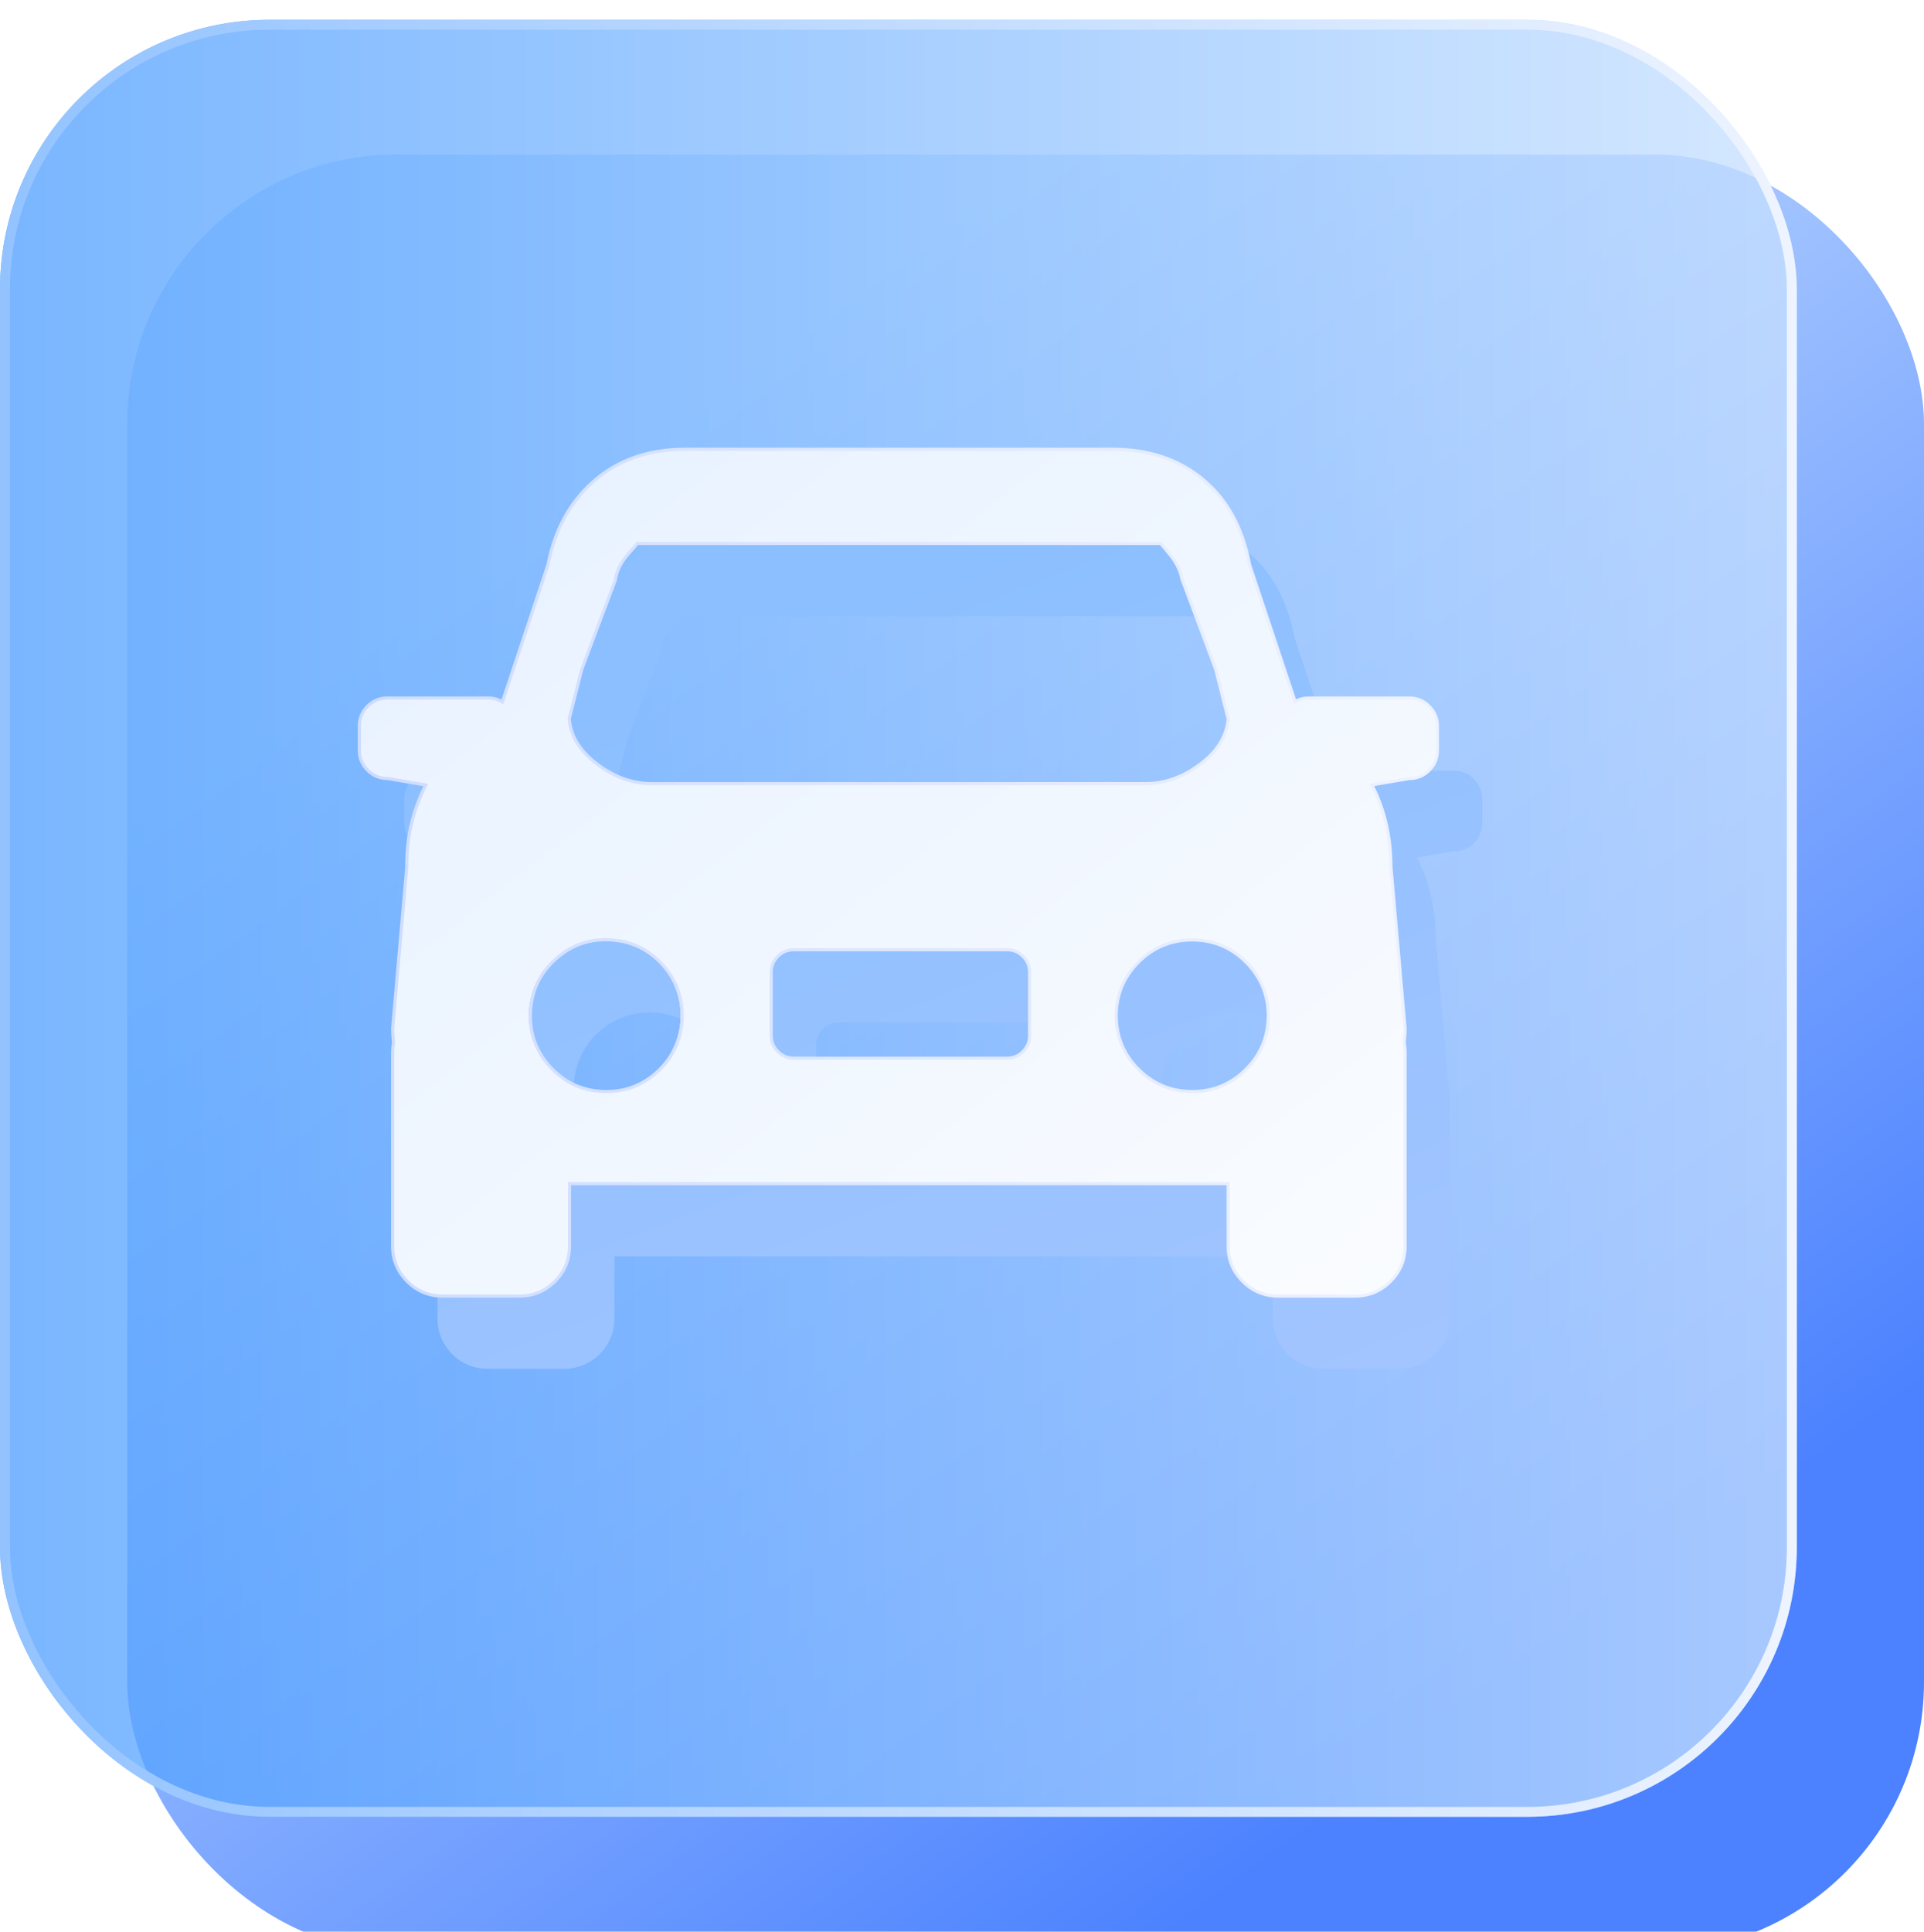
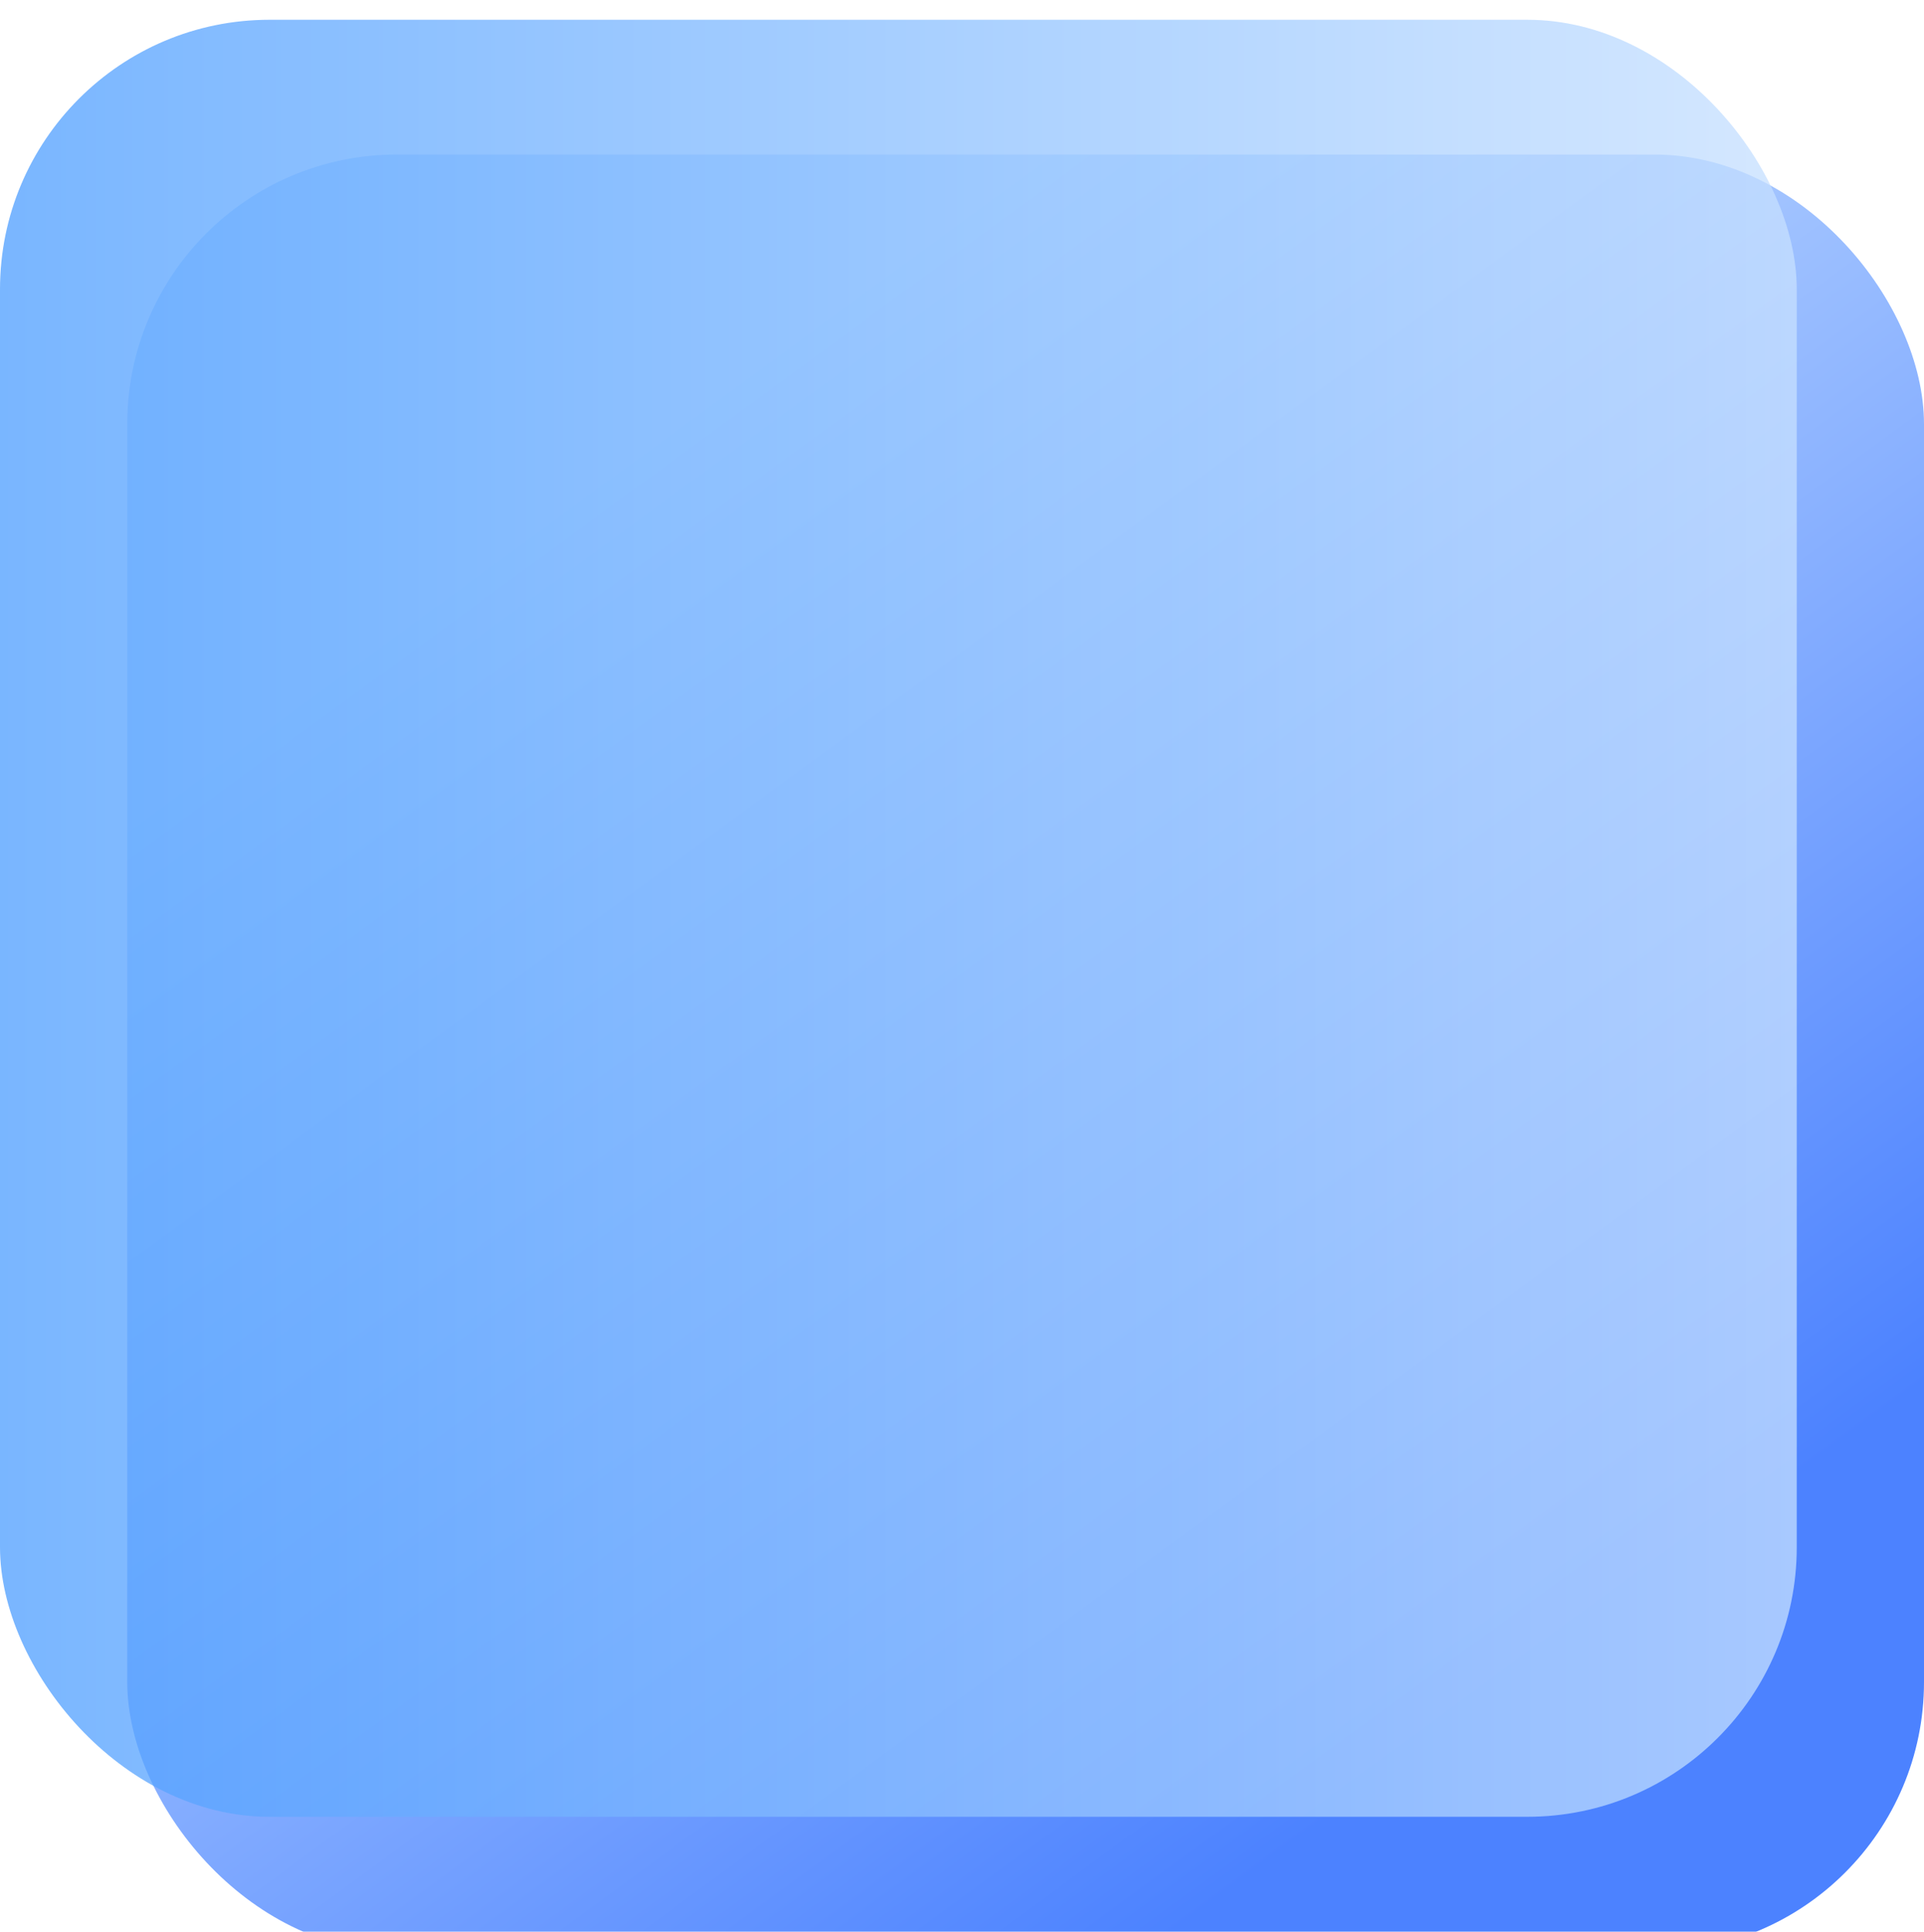
<svg xmlns="http://www.w3.org/2000/svg" width="42.833" height="43" fill="none">
  <defs>
    <linearGradient id="b" x1=".5" x2="1" y1="0" y2=".683">
      <stop offset="0%" stop-color="#C7E0FF" />
      <stop offset="100%" stop-color="#4C82FF" />
    </linearGradient>
    <linearGradient id="d" x1="0" x2="1" y1=".5" y2=".5">
      <stop offset="0%" stop-color="#4C9DFF" />
      <stop offset="100%" stop-color="#C7E0FF" />
    </linearGradient>
    <linearGradient id="e" x1="0" x2="1" y1=".5" y2=".5">
      <stop offset="0%" stop-color="#93C3FF" />
      <stop offset="100%" stop-color="#EEF4FF" />
    </linearGradient>
    <linearGradient id="g" x1=".5" x2="1.119" y1="0" y2="1.258">
      <stop offset="0%" stop-color="#8BBFFF" />
      <stop offset="100%" stop-color="#A9C6FF" />
    </linearGradient>
    <linearGradient id="h" x1="0" x2="1" y1="0" y2="1">
      <stop offset="0%" stop-color="#E6F1FF" />
      <stop offset="100%" stop-color="#FAFCFF" />
    </linearGradient>
    <linearGradient id="i" x1="-.002" x2="1" y1=".5" y2=".5">
      <stop offset="0%" stop-color="#CDDCFF" />
      <stop offset="100%" stop-color="#EDF2FF" />
    </linearGradient>
    <filter id="a" width="40" height="40" x="0" y="0" color-interpolation-filters="sRGB" filterUnits="objectBoundingBox">
      <feFlood flood-opacity="0" result="BackgroundImageFix" />
      <feBlend in="SourceGraphic" in2="BackgroundImageFix" result="shape" />
      <feColorMatrix in="SourceAlpha" result="hardAlpha" values="0 0 0 0 0 0 0 0 0 0 0 0 0 0 0 0 0 0 127 0" />
      <feOffset dy=".44" />
      <feGaussianBlur stdDeviation="1.1" />
      <feComposite in2="hardAlpha" k2="-1" k3="1" operator="arithmetic" />
      <feColorMatrix values="0 0 0 0 1 0 0 0 0 1 0 0 0 0 1 0 0 0 0.302 0" />
      <feBlend in2="shape" result="effect1_innerShadow" />
    </filter>
    <filter id="c" width="40" height="40" x="0" y="0" color-interpolation-filters="sRGB" filterUnits="objectBoundingBox">
      <feFlood flood-opacity="0" result="BackgroundImageFix" />
      <feBlend in="SourceGraphic" in2="BackgroundImageFix" result="shape" />
      <feColorMatrix in="SourceAlpha" result="hardAlpha" values="0 0 0 0 0 0 0 0 0 0 0 0 0 0 0 0 0 0 127 0" />
      <feOffset dy=".44" />
      <feGaussianBlur stdDeviation="1.1" />
      <feComposite in2="hardAlpha" k2="-1" k3="1" operator="arithmetic" />
      <feColorMatrix values="0 0 0 0 1 0 0 0 0 1 0 0 0 0 1 0 0 0 0.302 0" />
      <feBlend in2="shape" result="effect1_innerShadow" />
    </filter>
    <filter id="f" width="28.952" height="23.803" x="-2.476" y="-1.857" color-interpolation-filters="sRGB" filterUnits="objectBoundingBox">
      <feFlood flood-opacity="0" result="BackgroundImageFix" />
      <feColorMatrix in="SourceAlpha" values="0 0 0 0 0 0 0 0 0 0 0 0 0 0 0 0 0 0 127 0" />
      <feOffset dy=".619" />
      <feGaussianBlur stdDeviation=".619" />
      <feColorMatrix values="0 0 0 0 0.353 0 0 0 0 0.569 0 0 0 0 1 0 0 0 1 0" />
      <feBlend in2="BackgroundImageFix" result="effect1_dropShadow" />
      <feBlend in="SourceGraphic" in2="effect1_dropShadow" result="shape" />
    </filter>
  </defs>
  <g filter="url(#a)">
    <rect width="40" height="40" x="2.833" y="3" fill="url(#b)" rx="6" />
  </g>
  <g filter="url(#c)">
    <rect width="40" height="40" fill="url(#d)" fill-opacity=".75" rx="6" />
-     <rect width="39.78" height="39.78" x=".11" y=".11" stroke="url(#e)" stroke-width=".22" rx="5.89" />
  </g>
  <g filter="url(#f)">
-     <path fill="url(#g)" d="M32.374 16.537h-2.249a.628.628 0 0 0-.293.079l-1.013-3.047C28.496 11.837 27.273 11 25.771 11H16.25c-1.725 0-2.771 1.122-3.049 2.568l-1.016 3.056a.625.625 0 0 0-.31-.088H9.625a.625.625 0 0 0-.626.625v.541c0 .345.28.626.626.626l.851.145a3.913 3.913 0 0 0-.421 1.823L9.74 23.89c0 .103.007.21.02.317a1.2 1.2 0 0 0-.02.203v4.325c0 .616.5 1.114 1.116 1.114h1.705a1.115 1.115 0 0 0 1.117-1.114v-1.389h14.662v1.39c0 .615.5 1.113 1.117 1.113h1.706a1.115 1.115 0 0 0 1.117-1.114v-4.325c0-.068-.008-.137-.021-.204.012-.107.02-.213.02-.317l-.315-3.595c0-.7-.154-1.3-.423-1.825l.831-.14a.625.625 0 0 0 .627-.626v-.542a.628.628 0 0 0-.627-.625m-18.422-.639.744-1.976.01-.047c.073-.398.238-.47.483-.778h11.65c.248.317.402.397.469.775l.757 2.028.277 1.101c-.063.806-1.034 1.442-1.84 1.442H15.514c-.807 0-1.778-.636-1.84-1.443l.278-1.102Zm.52 9.399a1.69 1.69 0 1 1 .05-3.379 1.69 1.69 0 0 1-.05 3.379m9.451-1.245a.503.503 0 0 1-.503.502h-4.747a.503.503 0 0 1-.503-.501v-1.411c0-.277.226-.502.503-.502h4.747c.277 0 .503.225.503.501v1.41m3.62 1.245a1.69 1.69 0 0 1-1.692-1.687 1.69 1.69 0 0 1 1.693-1.688 1.69 1.69 0 0 1 1.692 1.688 1.69 1.69 0 0 1-1.692 1.687" />
-   </g>
-   <path fill="url(#h)" d="M31.374 15.537h-2.249a.628.628 0 0 0-.293.079l-1.013-3.047C27.496 10.837 26.273 10 24.771 10H15.25c-1.725 0-2.771 1.122-3.049 2.568l-1.016 3.056a.625.625 0 0 0-.31-.088H8.625a.625.625 0 0 0-.626.625v.541c0 .345.28.626.626.626l.851.145a3.913 3.913 0 0 0-.421 1.823L8.74 22.89c0 .103.007.21.02.317a1.2 1.2 0 0 0-.02.203v4.325c0 .616.5 1.114 1.116 1.114h1.705a1.115 1.115 0 0 0 1.117-1.114v-1.389h14.662v1.39c0 .615.5 1.113 1.117 1.113h1.706a1.115 1.115 0 0 0 1.116-1.114v-4.325c0-.068-.007-.137-.02-.204.012-.107.02-.213.02-.317l-.315-3.595c0-.7-.154-1.3-.423-1.825l.831-.14a.625.625 0 0 0 .627-.626v-.542a.628.628 0 0 0-.627-.625m-18.422-.639.744-1.976.01-.047c.073-.398.238-.47.483-.778h11.65c.248.317.402.397.469.775l.757 2.028.277 1.101c-.063.806-1.034 1.442-1.84 1.442H14.514c-.807 0-1.778-.636-1.84-1.443l.278-1.102Zm.52 9.399a1.69 1.69 0 1 1 .05-3.379 1.69 1.69 0 0 1-.05 3.379m9.451-1.245a.503.503 0 0 1-.503.502h-4.747a.503.503 0 0 1-.503-.501v-1.411c0-.277.226-.502.503-.502h4.747c.277 0 .503.225.503.501v1.41m3.62 1.245a1.69 1.69 0 0 1-1.692-1.687 1.69 1.69 0 0 1 1.693-1.688 1.69 1.69 0 0 1 1.692 1.688 1.69 1.69 0 0 1-1.692 1.687" />
-   <path fill="url(#i)" fill-rule="evenodd" d="M31.373 15.572h-2.248q-.147.003-.276.075l-.037.02-1.027-3.089v-.002q-.233-1.246-1.07-1.914-.787-.627-1.944-.627H15.25q-1.23 0-2.044.733-.754.68-.97 1.806v.002l-1.031 3.1-.038-.022q-.135-.08-.293-.083H8.626q-.244 0-.418.172-.173.173-.173.418v.541q0 .244.173.417.173.174.418.174h.003l.9.154-.02.042q-.432.852-.418 1.806v.002l-.315 3.595q0 .144.02.311v.011q-.02.098-.02.198v4.324q0 .447.316.763.317.316.765.316h1.705q.447.001.764-.315.318-.316.318-.764v-1.424h14.732v1.424q0 .447.317.763t.765.316h1.706q.447 0 .764-.315.317-.316.317-.764v-4.325q0-.095-.02-.197v-.011q.02-.172.02-.311l-.315-3.595v-.002q0-.99-.42-1.809l-.021-.042.881-.15h.003q.245.001.419-.172.173-.173.173-.418v-.542q-.001-.244-.174-.417-.173-.172-.418-.173m.467.124q-.193-.193-.466-.194h-2.249q-.144.003-.272.064l-1-3.005q-.238-1.27-1.094-1.953-.806-.643-1.988-.643H15.25q-1.258 0-2.09.75-.772.696-.993 1.844l-1.002 3.014q-.136-.07-.29-.072H8.626q-.273 0-.467.193t-.194.467v.541q0 .273.194.467.192.193.464.194l.802.137q-.417.847-.404 1.794l-.315 3.595v.002q0 .146.02.315-.019.102-.02.205v4.325q0 .476.337.813.337.336.814.336h1.705q.476.001.814-.335.338-.337.338-.814v-1.354h14.592v1.354q0 .476.338.813.337.336.814.336h1.706q.476.001.813-.336.338-.336.338-.813v-4.325q0-.1-.02-.205.02-.174.02-.316v-.002L31 19.294q0-.981-.406-1.797l.782-.133q.272 0 .465-.192.194-.194.194-.468v-.542q-.001-.273-.195-.466m-18.922-.808-.279 1.104-.001.005v.006q.047.6.656 1.05.576.425 1.22.425h10.988q.643 0 1.22-.426.608-.45.655-1.048v-.006l-.279-1.109-.756-2.026q-.053-.294-.311-.591-.104-.12-.163-.197l-.011-.013H14.172l-.01.013q-.063.078-.172.198-.263.29-.32.595l-.008.044-.744 1.976m-.21 1.115.277-1.094.744-1.977.01-.05q.054-.287.303-.562.102-.112.163-.188h11.618q.06.075.155.186.246.284.295.56v.004l.758 2.028.276 1.094q-.047.563-.627.992-.558.412-1.178.412H14.514q-.621 0-1.179-.412-.58-.429-.626-.993m1.973 7.859q.508-.48.539-1.18.03-.698-.435-1.22-.465-.524-1.162-.575-.728-.053-1.272.432-.545.485-.577 1.213-.032.729.469 1.26.5.53 1.23.54.699.01 1.208-.47m13.083-.034q.505-.504.507-1.218-.001-.715-.507-1.22-.506-.504-1.22-.503-.715 0-1.22.504-.507.504-.508 1.219.001.714.507 1.219.506.504 1.22.503.715 0 1.22-.504m-13.03-2.32q.445.501.416 1.172-.03.67-.518 1.131-.488.46-1.159.451-.7-.01-1.18-.519t-.45-1.208q.031-.698.554-1.164.523-.465 1.22-.414.67.05 1.116.55M28.2 22.61q-.002.685-.487 1.169-.485.483-1.17.483-.686.001-1.171-.483-.486-.484-.487-1.17.001-.685.487-1.169.485-.484 1.17-.483.686 0 1.171.483.486.484.487 1.17m-5.243.442v-1.41q0-.223-.158-.38t-.38-.157h-4.747q-.222 0-.38.157-.158.158-.158.38v1.41q0 .223.158.38t.38.157h4.747q.222 0 .38-.157t.158-.38m-.207-1.74q.137.136.137.33v1.41q0 .193-.137.33t-.331.137h-4.747q-.193 0-.33-.137-.137-.136-.138-.33v-1.41q0-.193.137-.33.138-.137.331-.137h4.747q.194 0 .33.137" />
+     </g>
</svg>